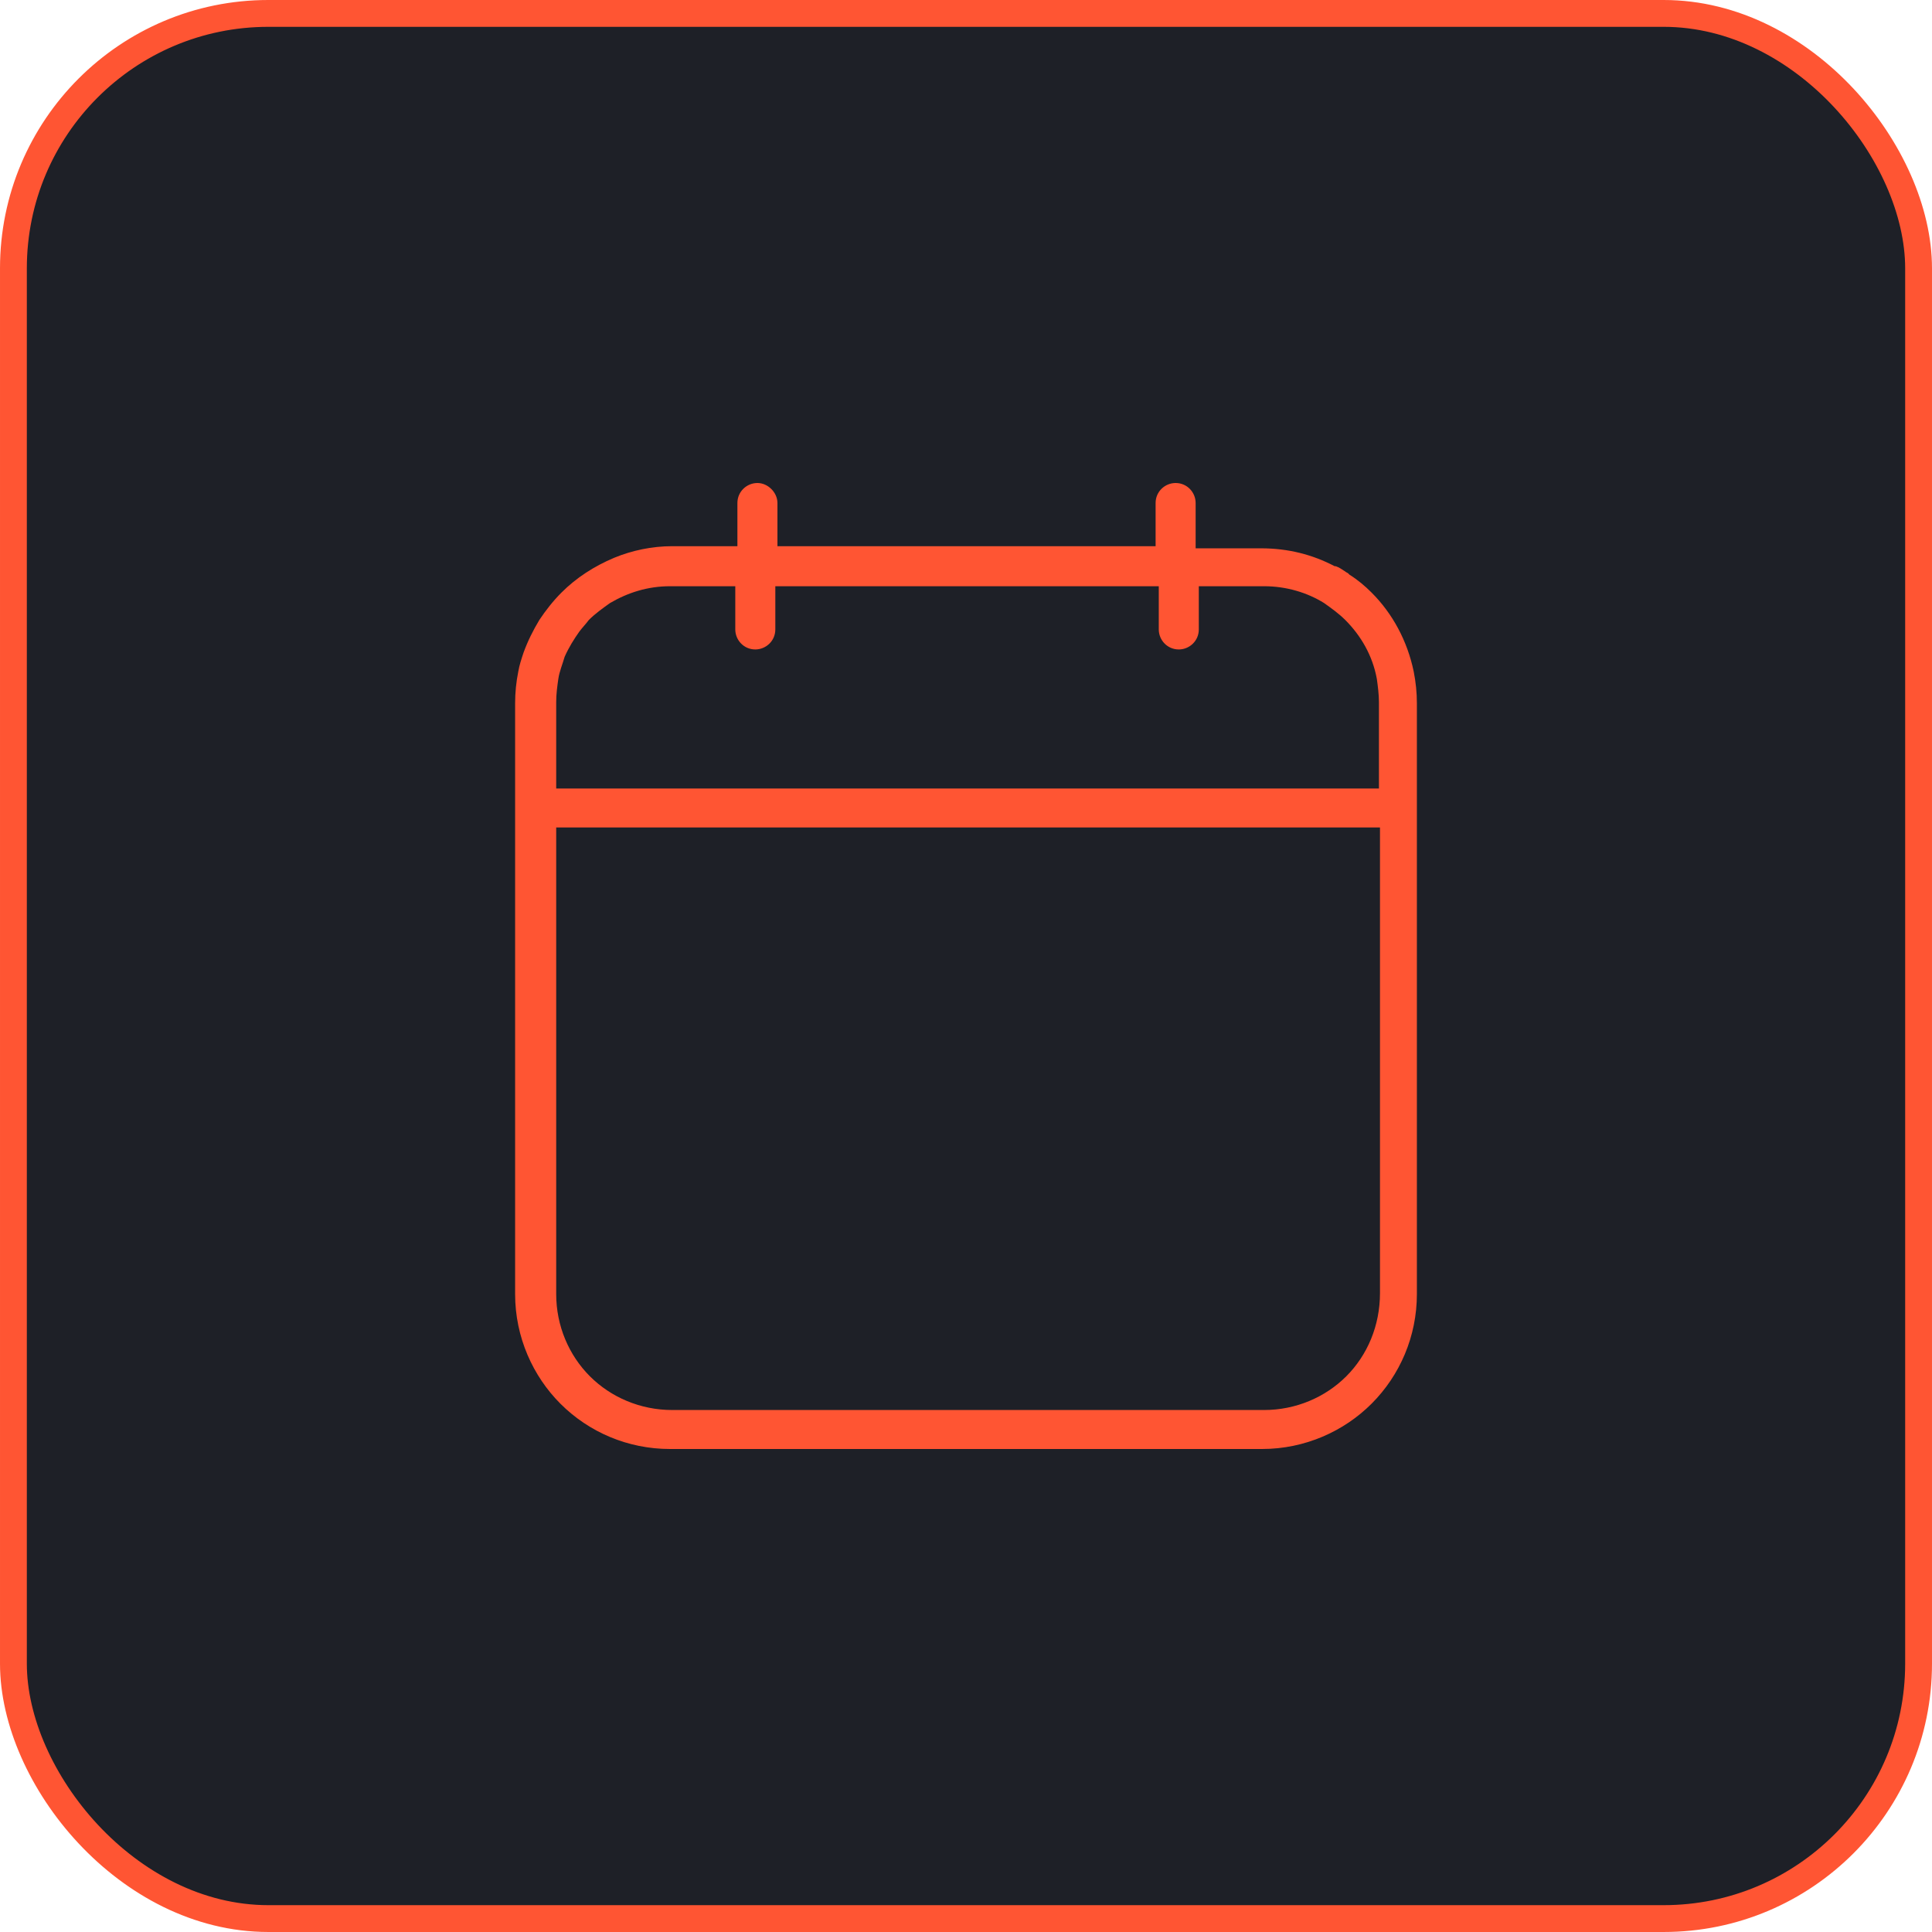
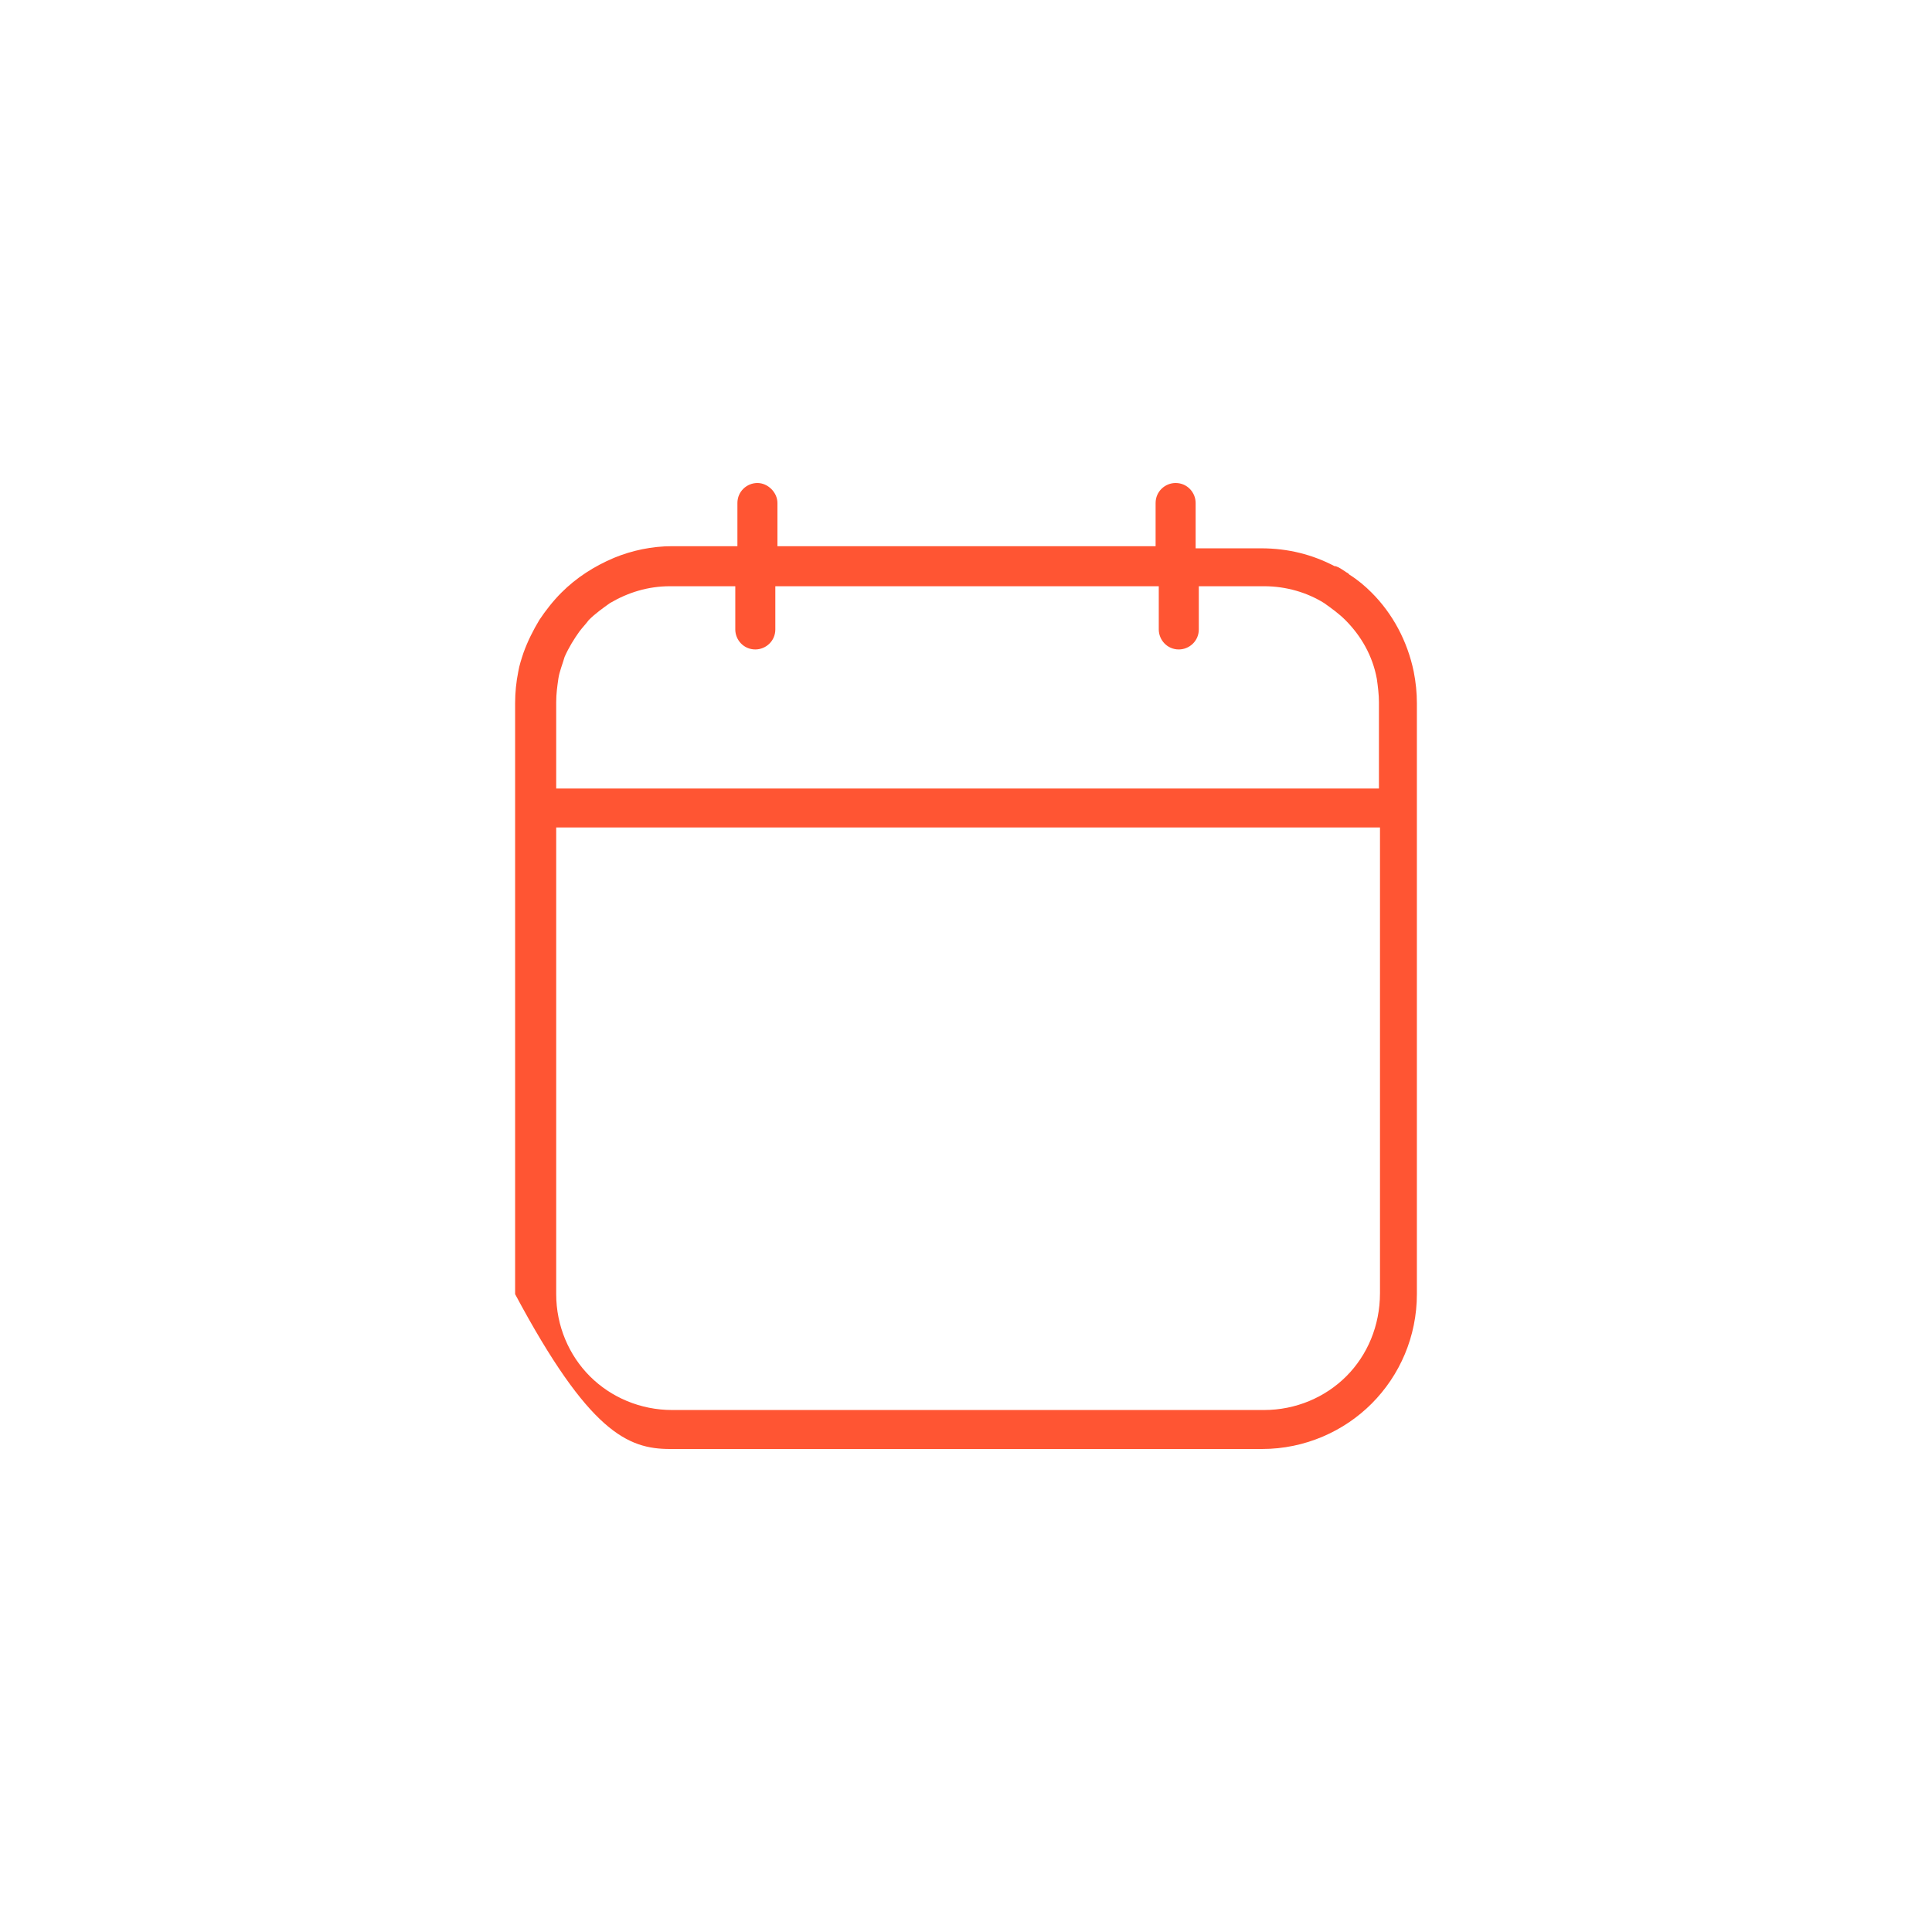
<svg xmlns="http://www.w3.org/2000/svg" width="72" height="72" viewBox="0 0 72 72" fill="none">
-   <rect x="0.5" y="0.5" width="71" height="71" rx="9.5" fill="#1E2027" stroke="#FF5533" />
-   <path d="M52.685 25.027C52.449 23.889 51.9 22.868 51.114 22.083C50.879 21.847 50.604 21.612 50.29 21.416L50.251 21.376C50.211 21.337 50.172 21.337 50.133 21.298C50.015 21.219 49.897 21.141 49.78 21.101H49.74C48.916 20.67 48.013 20.434 46.992 20.434H44.558V18.746C44.558 18.353 44.244 18 43.812 18C43.42 18 43.066 18.314 43.066 18.746V20.355H28.973V18.746C28.973 18.353 28.619 18 28.227 18C27.834 18 27.481 18.314 27.481 18.746V20.355H25.047C24.301 20.355 23.555 20.512 22.888 20.787C22.142 21.101 21.474 21.533 20.925 22.083C20.611 22.397 20.336 22.75 20.1 23.104C19.865 23.496 19.668 23.889 19.511 24.321C19.433 24.556 19.354 24.792 19.315 25.027C19.236 25.42 19.197 25.812 19.197 26.205V30.131V48.229C19.197 49.839 19.865 51.291 20.885 52.312C21.945 53.372 23.398 54 24.968 54H47.032C48.641 54 50.094 53.333 51.114 52.312C52.174 51.252 52.803 49.799 52.803 48.229V30.131V26.205C52.803 25.812 52.763 25.42 52.685 25.027ZM20.728 26.166C20.728 25.852 20.768 25.577 20.807 25.302C20.846 25.027 20.964 24.753 21.042 24.478C21.199 24.124 21.396 23.81 21.592 23.535C21.71 23.378 21.828 23.261 21.945 23.104C22.181 22.868 22.456 22.672 22.73 22.476C23.398 22.083 24.144 21.847 24.968 21.847H27.402V23.457C27.402 23.849 27.716 24.203 28.148 24.203C28.541 24.203 28.894 23.889 28.894 23.457V21.847H43.184V23.457C43.184 23.849 43.498 24.203 43.93 24.203C44.323 24.203 44.676 23.889 44.676 23.457V21.847H47.11C47.934 21.847 48.72 22.083 49.348 22.476C49.623 22.672 49.897 22.868 50.133 23.104C50.722 23.692 51.154 24.438 51.311 25.302C51.35 25.577 51.389 25.891 51.389 26.166V29.385H20.728V26.166ZM51.428 48.19C51.428 49.407 50.957 50.506 50.172 51.291C49.387 52.076 48.288 52.547 47.11 52.547H25.047C23.869 52.547 22.77 52.076 21.985 51.291C21.199 50.506 20.728 49.407 20.728 48.229V30.837H51.428V48.19Z" fill="#FF5533" />
+   <path d="M52.685 25.027C52.449 23.889 51.9 22.868 51.114 22.083C50.879 21.847 50.604 21.612 50.29 21.416L50.251 21.376C50.211 21.337 50.172 21.337 50.133 21.298C50.015 21.219 49.897 21.141 49.78 21.101H49.74C48.916 20.67 48.013 20.434 46.992 20.434H44.558V18.746C44.558 18.353 44.244 18 43.812 18C43.42 18 43.066 18.314 43.066 18.746V20.355H28.973V18.746C28.973 18.353 28.619 18 28.227 18C27.834 18 27.481 18.314 27.481 18.746V20.355H25.047C24.301 20.355 23.555 20.512 22.888 20.787C22.142 21.101 21.474 21.533 20.925 22.083C20.611 22.397 20.336 22.75 20.1 23.104C19.865 23.496 19.668 23.889 19.511 24.321C19.433 24.556 19.354 24.792 19.315 25.027C19.236 25.42 19.197 25.812 19.197 26.205V30.131V48.229C21.945 53.372 23.398 54 24.968 54H47.032C48.641 54 50.094 53.333 51.114 52.312C52.174 51.252 52.803 49.799 52.803 48.229V30.131V26.205C52.803 25.812 52.763 25.42 52.685 25.027ZM20.728 26.166C20.728 25.852 20.768 25.577 20.807 25.302C20.846 25.027 20.964 24.753 21.042 24.478C21.199 24.124 21.396 23.81 21.592 23.535C21.71 23.378 21.828 23.261 21.945 23.104C22.181 22.868 22.456 22.672 22.73 22.476C23.398 22.083 24.144 21.847 24.968 21.847H27.402V23.457C27.402 23.849 27.716 24.203 28.148 24.203C28.541 24.203 28.894 23.889 28.894 23.457V21.847H43.184V23.457C43.184 23.849 43.498 24.203 43.93 24.203C44.323 24.203 44.676 23.889 44.676 23.457V21.847H47.11C47.934 21.847 48.72 22.083 49.348 22.476C49.623 22.672 49.897 22.868 50.133 23.104C50.722 23.692 51.154 24.438 51.311 25.302C51.35 25.577 51.389 25.891 51.389 26.166V29.385H20.728V26.166ZM51.428 48.19C51.428 49.407 50.957 50.506 50.172 51.291C49.387 52.076 48.288 52.547 47.11 52.547H25.047C23.869 52.547 22.77 52.076 21.985 51.291C21.199 50.506 20.728 49.407 20.728 48.229V30.837H51.428V48.19Z" fill="#FF5533" />
</svg>